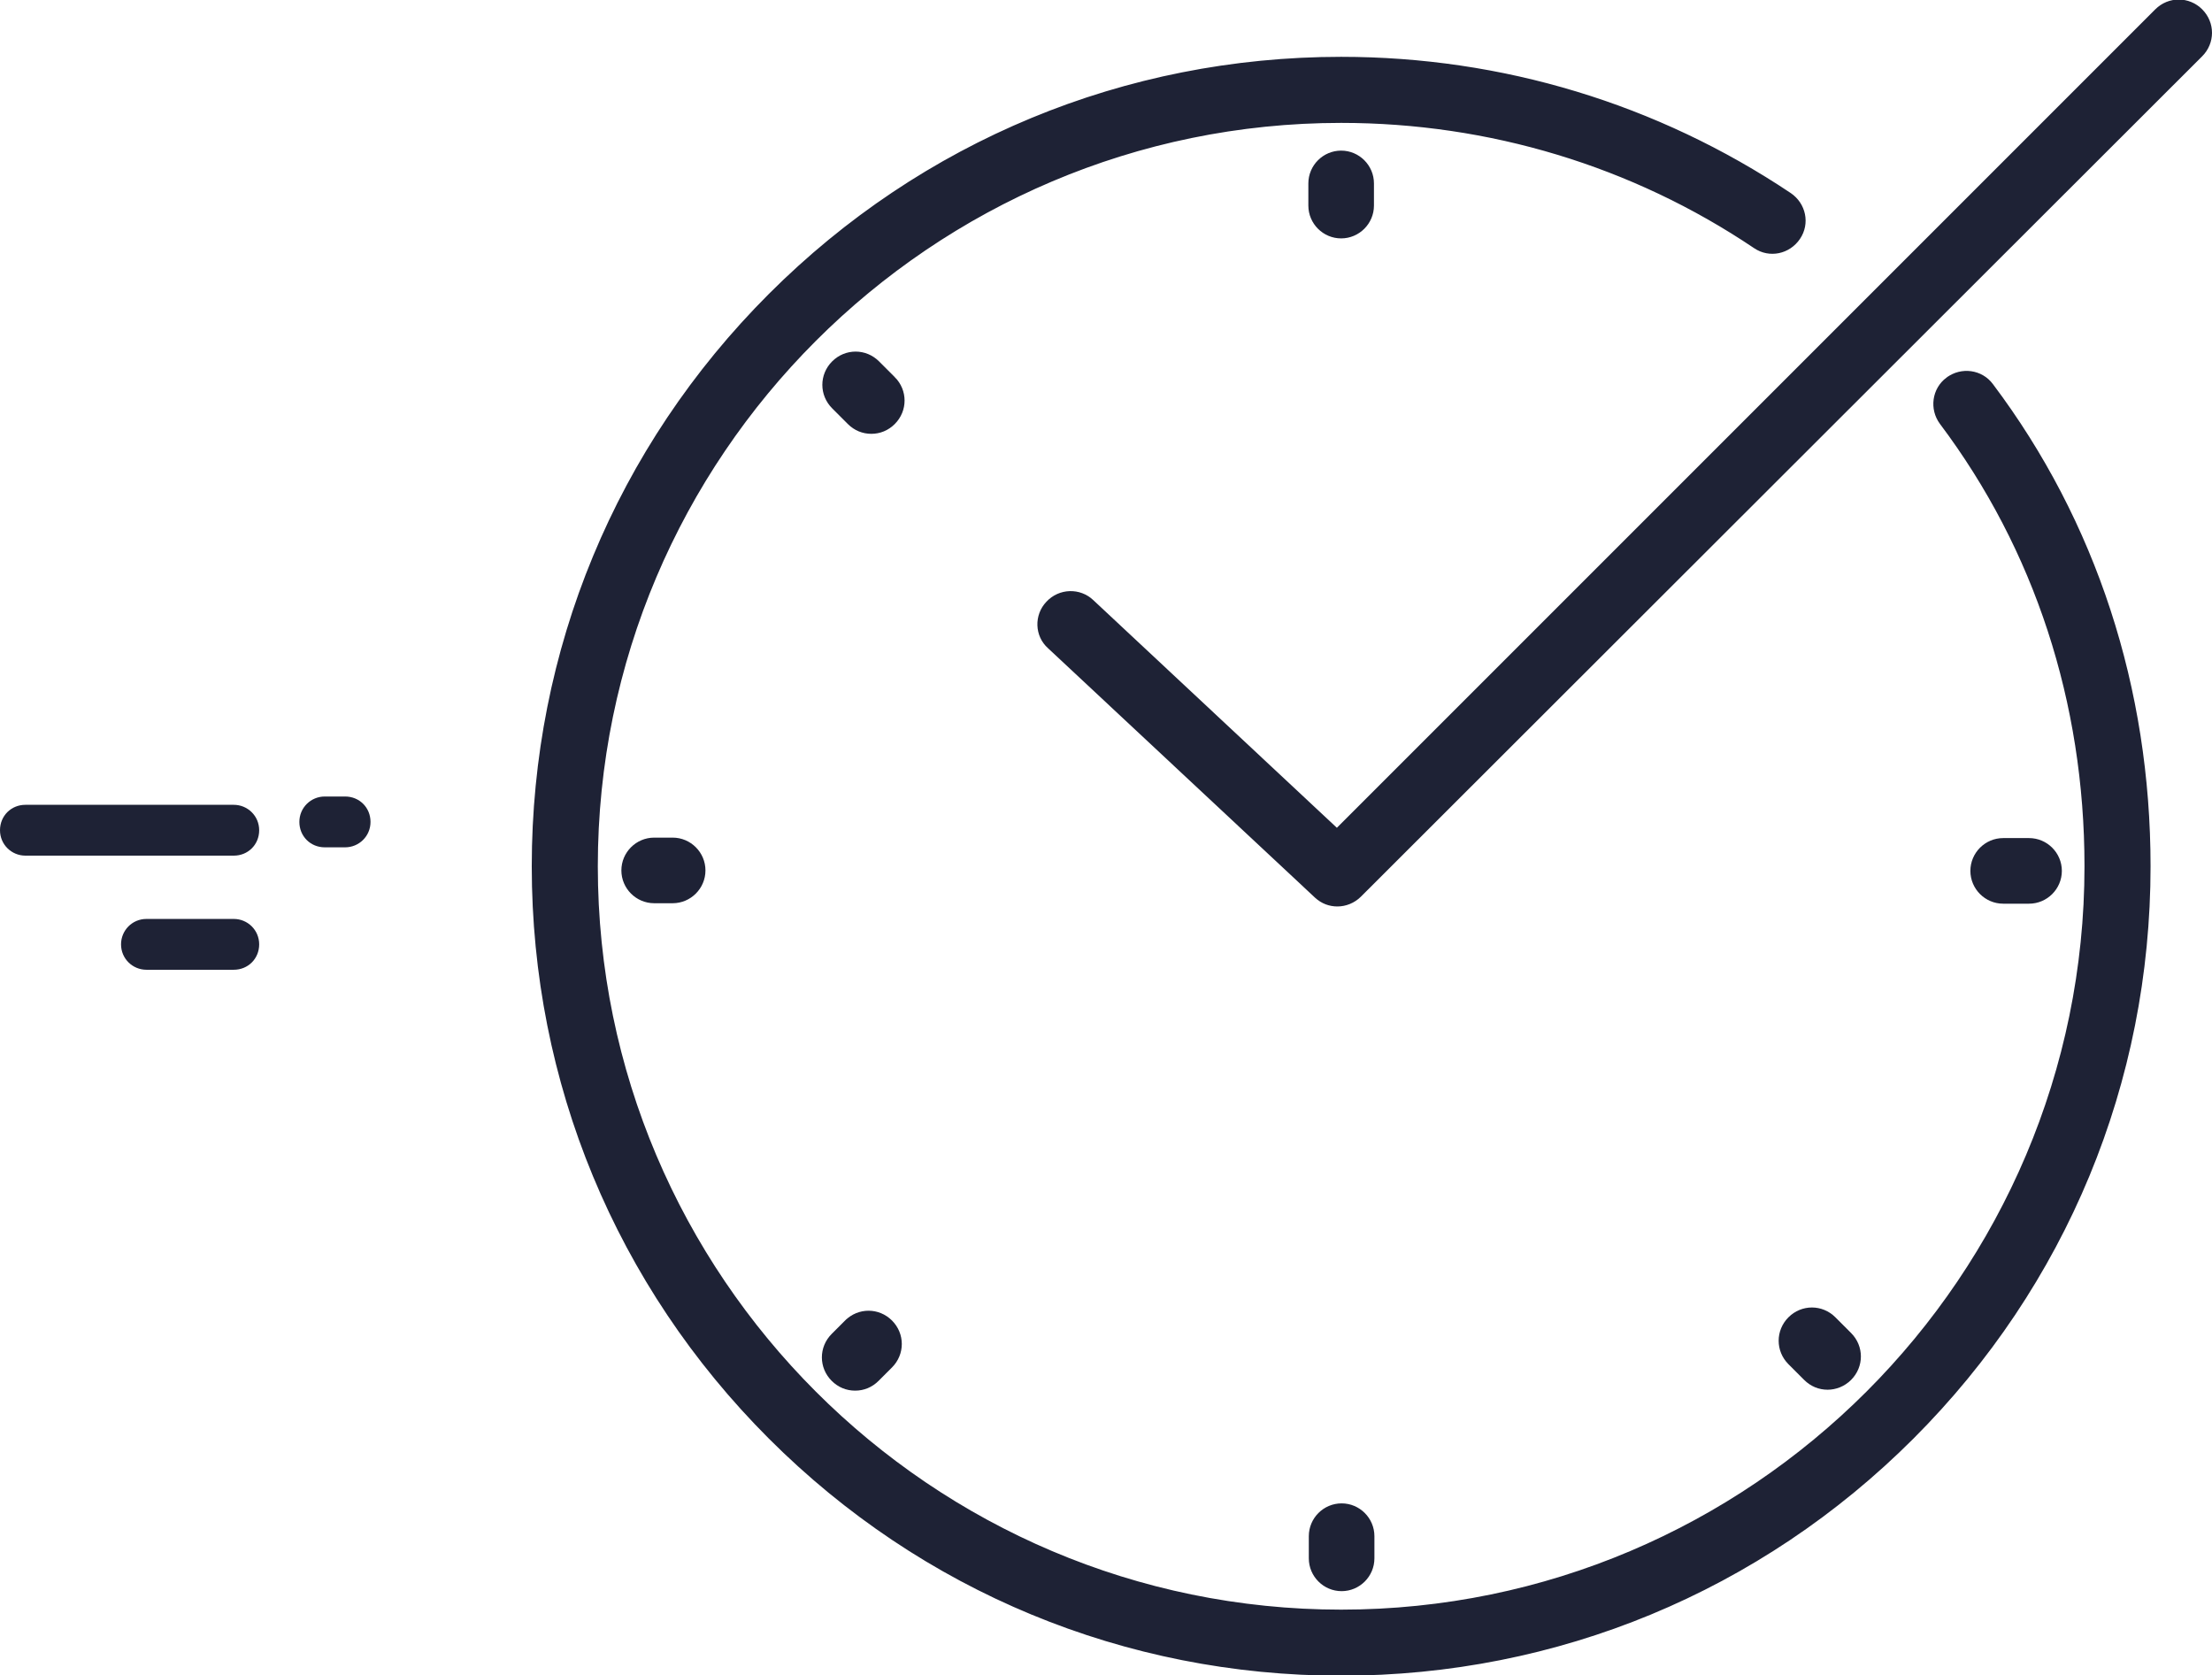
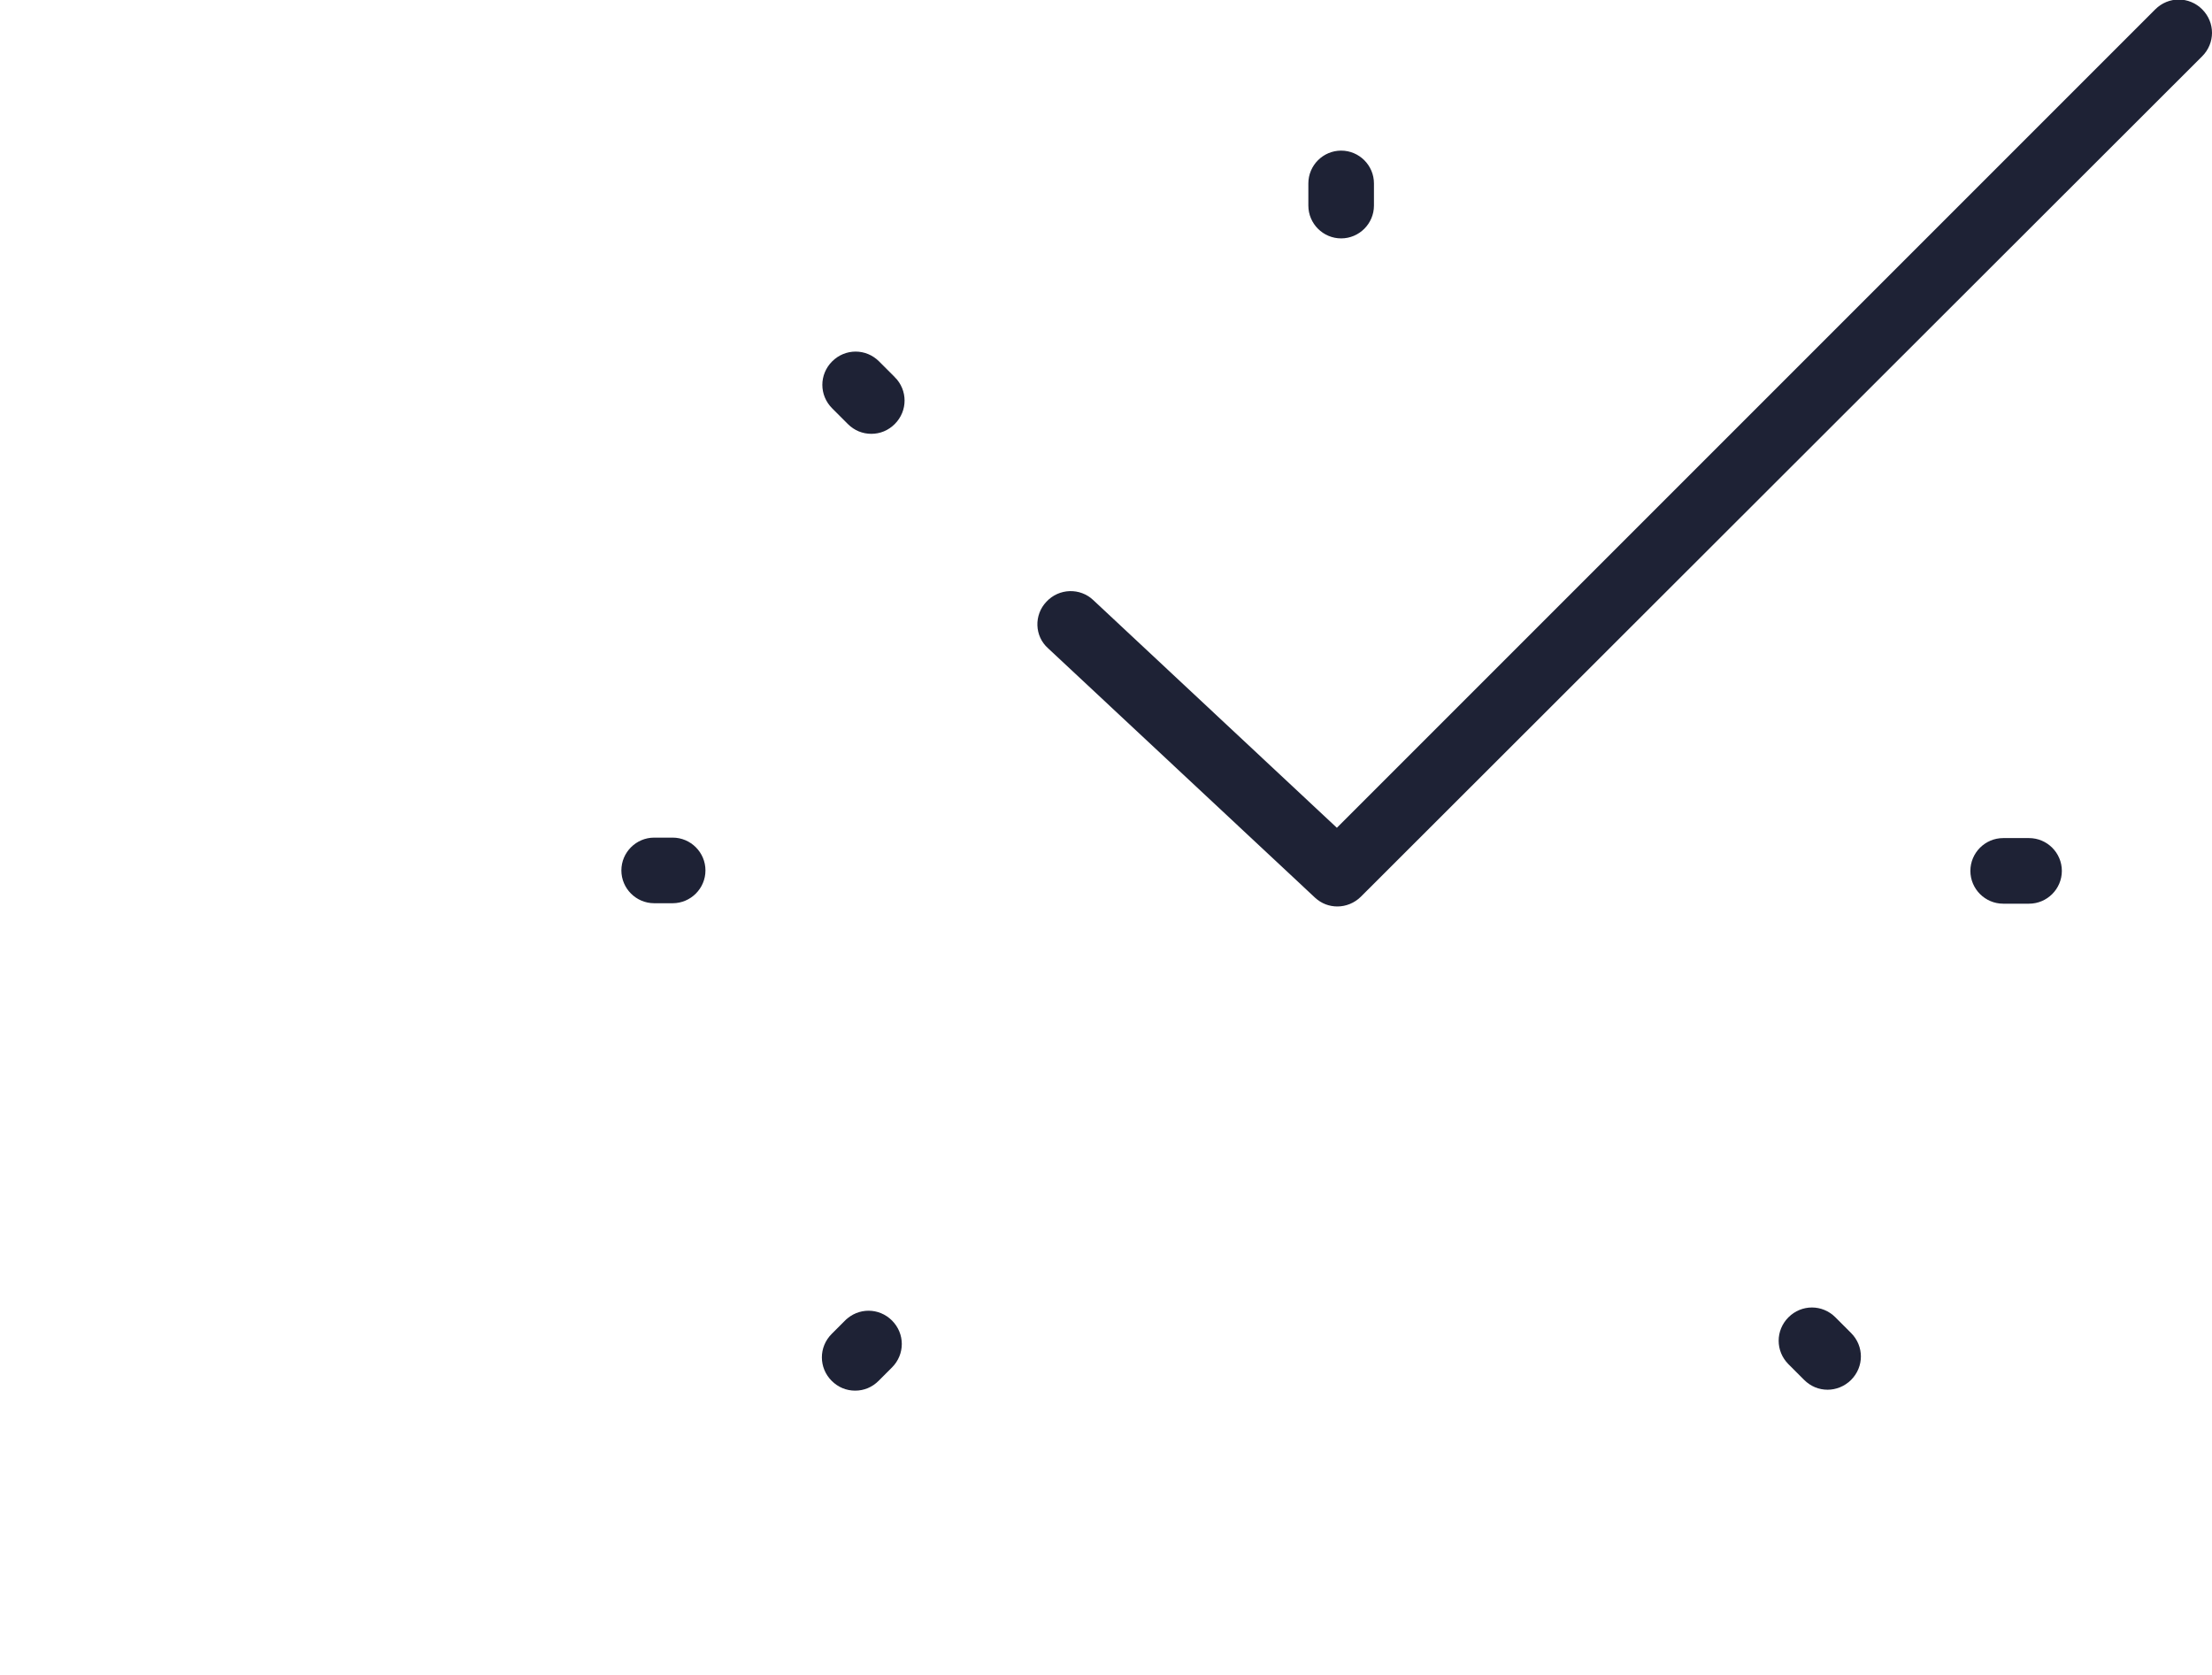
<svg xmlns="http://www.w3.org/2000/svg" viewBox="0 0 47.88 36.26">
  <defs>
    <style>
      .cls-1, .cls-2 {
        fill: #1e2235;
      }

      .cls-2 {
        stroke: #1e2235;
        stroke-miterlimit: 10;
        stroke-width: .22px;
      }
    </style>
  </defs>
  <g>
-     <path class="cls-1" d="M.55,17.42h4.51c.3,0,.55.24.55.55s-.24.55-.55.55H.55c-.3,0-.55-.24-.55-.55s.24-.55.55-.55Z" />
-     <path class="cls-1" d="M3.17,19.89h1.89c.3,0,.55.24.55.55s-.24.55-.55.55h-1.89c-.3,0-.55-.24-.55-.55,0-.3.24-.55.55-.55Z" />
-     <path class="cls-1" d="M7.03,17.24c-.3,0-.55.24-.55.55s.24.55.55.55h.44c.3,0,.55-.24.55-.55s-.24-.55-.55-.55h-.44Z" />
-     <path class="cls-2" d="M42.2,8.26c-.27.2-.32.58-.12.85,2.06,2.74,3.15,6.07,3.15,9.64,0,8.93-7.27,16.2-16.2,16.2s-16.2-7.27-16.2-16.2S20.1,2.55,29.03,2.55c3.22,0,6.34.94,9,2.73.28.19.65.11.84-.17.19-.28.11-.65-.17-.84-2.87-1.92-6.21-2.93-9.67-2.93-4.65,0-9.02,1.81-12.31,5.1-3.29,3.29-5.1,7.66-5.1,12.31s1.81,9.02,5.1,12.31c3.29,3.29,7.66,5.1,12.31,5.1s9.02-1.81,12.31-5.1c3.29-3.29,5.1-7.66,5.1-12.31,0-3.83-1.17-7.42-3.39-10.37-.2-.27-.58-.32-.85-.12Z" />
    <path class="cls-2" d="M14.16,18.24c-.33,0-.6.27-.6.6s.27.6.6.6h.4c.33,0,.6-.27.6-.6s-.27-.6-.6-.6h-.4Z" />
    <path class="cls-2" d="M43.92,19.45c.33,0,.6-.27.6-.6s-.27-.6-.6-.6h-.56c-.33,0-.6.27-.6.6s.27.6.6.6h.56Z" />
-     <path class="cls-2" d="M29.64,33.73v-.48c0-.33-.27-.6-.6-.6s-.6.27-.6.6v.48c0,.33.27.6.6.6s.6-.27.6-.6Z" />
    <path class="cls-2" d="M28.43,3.97v.48c0,.33.27.6.6.6s.6-.27.6-.6v-.48c0-.33-.27-.6-.6-.6s-.6.27-.6.6Z" />
    <path class="cls-2" d="M18.37,28.66l-.29.29c-.24.24-.24.62,0,.86.12.12.27.18.43.18s.31-.06.43-.18l.29-.29c.24-.24.24-.62,0-.86-.24-.24-.62-.24-.86,0Z" />
    <path class="cls-2" d="M39.56,29.97c.15,0,.31-.06.43-.18.24-.24.24-.62,0-.86l-.34-.34c-.24-.24-.62-.24-.86,0-.24.24-.24.62,0,.86l.34.34c.12.12.27.18.43.18Z" />
    <path class="cls-2" d="M19.29,8.24l-.34-.34c-.24-.24-.62-.24-.86,0-.24.24-.24.62,0,.86l.34.34c.12.12.27.18.43.18s.31-.06.43-.18c.24-.24.24-.62,0-.86Z" />
    <path class="cls-2" d="M47.59.28c-.24-.24-.62-.24-.86,0l-17.79,17.79-5.35-5c-.24-.23-.63-.22-.86.03-.23.24-.22.63.03.85l5.78,5.4c.12.11.26.16.41.16s.31-.06.43-.18L47.59,1.14c.24-.24.24-.62,0-.86Z" />
  </g>
</svg>